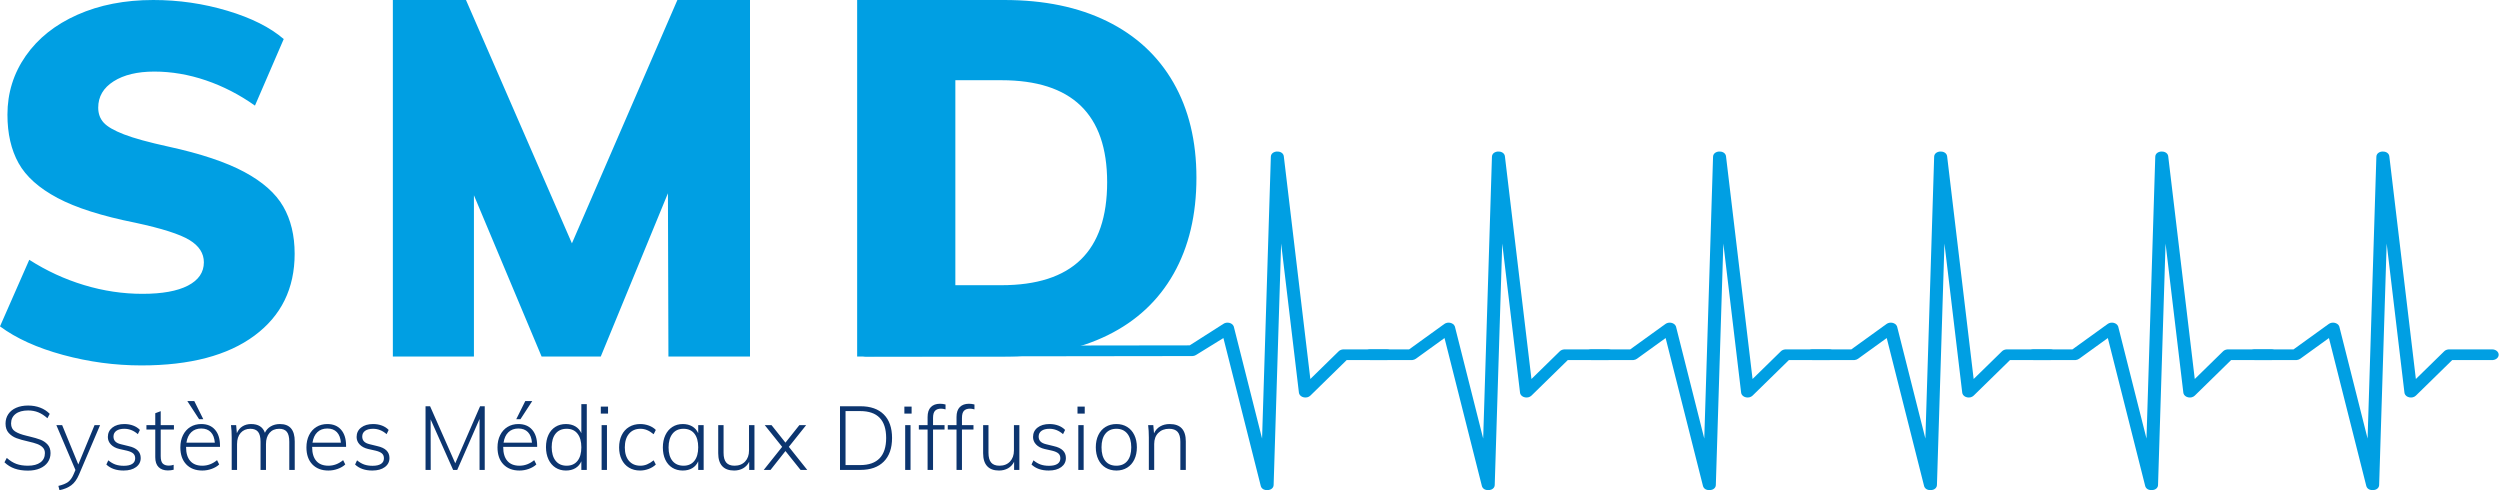
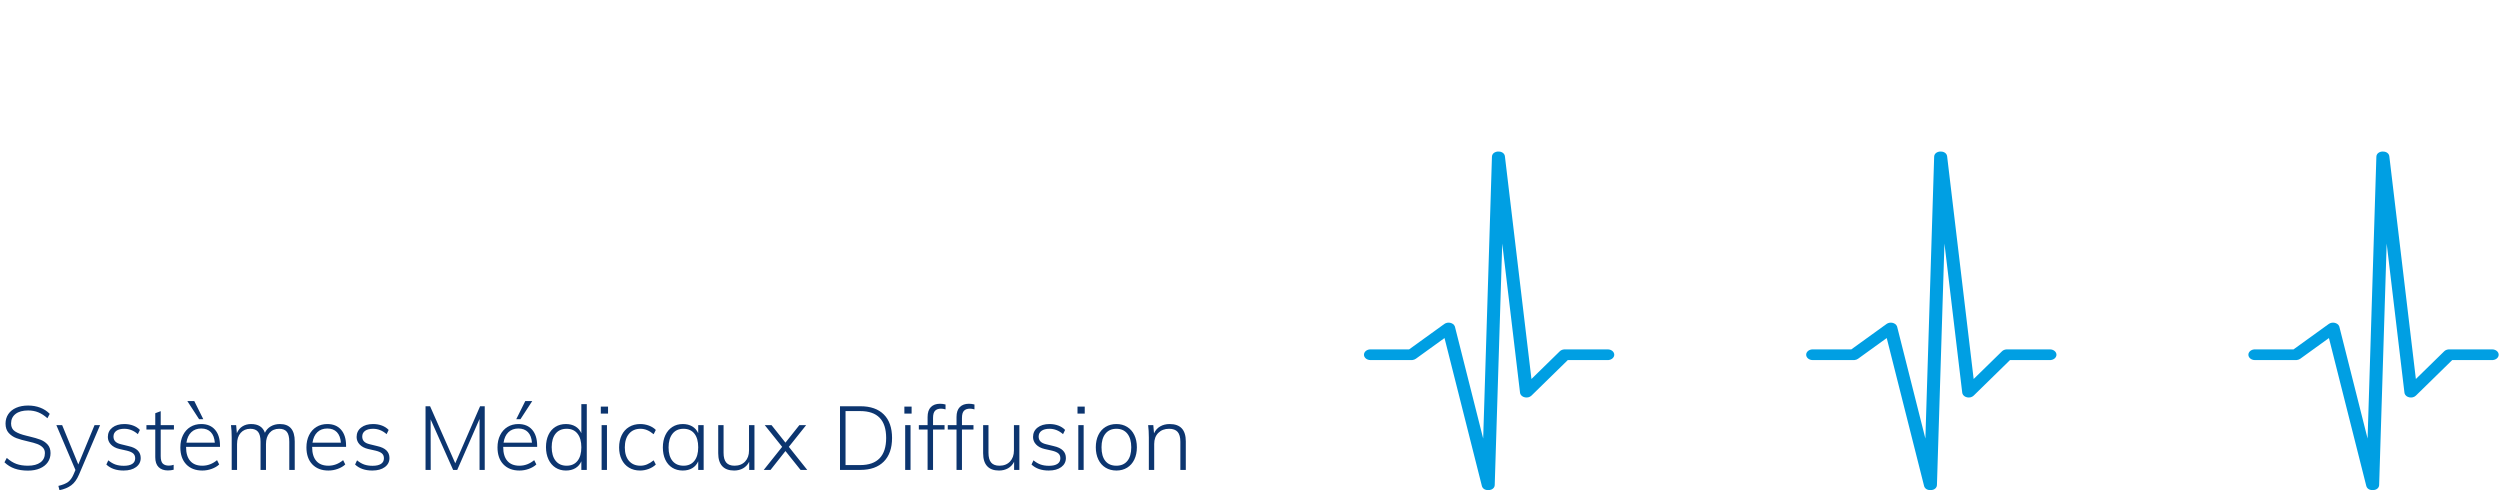
<svg xmlns="http://www.w3.org/2000/svg" width="255" height="50" viewBox="0 0 255 50">
  <defs>
    <filter id="logo-smd-blanc-a">
      <feColorMatrix in="SourceGraphic" values="0 0 0 0 1 0 0 0 0 1 0 0 0 0 1 0 0 0 1 0" />
    </filter>
  </defs>
  <g fill="none" fill-rule="evenodd" filter="url(#logo-smd-blanc-a)">
    <g fill="#009FE3" fill-rule="nonzero" transform="translate(87.429 15.455)">
      <path d="M154.961,0.532 C154.981,-0.124 156.102,-0.184 156.267,0.411 L156.283,0.492 L158.99,23.203 L161.88,20.376 C161.985,20.273 162.131,20.207 162.29,20.188 L162.387,20.182 L166.773,20.182 C167.139,20.182 167.436,20.426 167.436,20.727 C167.436,21.003 167.186,21.232 166.863,21.268 L166.773,21.273 L162.696,21.273 L158.992,24.897 C158.635,25.246 157.962,25.099 157.84,24.677 L157.825,24.599 L156.011,9.385 L155.244,34.014 C155.225,34.633 154.189,34.737 153.959,34.189 L153.932,34.111 L150.123,19.026 L147.199,21.137 C147.102,21.207 146.983,21.252 146.857,21.267 L146.762,21.273 L142.569,21.273 C142.203,21.273 141.906,21.028 141.906,20.727 C141.906,20.451 142.156,20.223 142.479,20.187 L142.569,20.182 L146.511,20.182 L150.104,17.59 C150.462,17.332 151.012,17.461 151.165,17.815 L151.19,17.889 L154.065,29.276 L154.961,0.532 Z" />
-       <path d="M132.408,0.532 C132.429,-0.124 133.55,-0.184 133.715,0.411 L133.73,0.492 L136.437,23.203 L139.327,20.376 C139.432,20.273 139.579,20.207 139.738,20.188 L139.835,20.182 L144.22,20.182 C144.586,20.182 144.883,20.426 144.883,20.727 C144.883,21.003 144.634,21.232 144.31,21.268 L144.22,21.273 L140.143,21.273 L136.439,24.897 C136.082,25.246 135.409,25.099 135.288,24.677 L135.272,24.599 L133.458,9.385 L132.691,34.014 C132.672,34.633 131.636,34.737 131.406,34.189 L131.38,34.111 L127.57,19.026 L124.646,21.137 C124.549,21.207 124.43,21.252 124.304,21.267 L124.209,21.273 L120.017,21.273 C119.65,21.273 119.354,21.028 119.354,20.727 C119.354,20.451 119.603,20.223 119.927,20.187 L120.017,20.182 L123.959,20.182 L127.551,17.59 C127.909,17.332 128.46,17.461 128.612,17.815 L128.637,17.889 L131.513,29.276 L132.408,0.532 Z" />
      <path d="M109.855,0.532 C109.876,-0.124 110.997,-0.184 111.162,0.411 L111.178,0.492 L113.884,23.203 L116.775,20.376 C116.88,20.273 117.026,20.207 117.185,20.188 L117.282,20.182 L121.667,20.182 C122.033,20.182 122.33,20.426 122.33,20.727 C122.33,21.003 122.081,21.232 121.757,21.268 L121.667,21.273 L117.59,21.273 L113.886,24.897 C113.53,25.246 112.857,25.099 112.735,24.677 L112.719,24.599 L110.905,9.385 L110.139,34.014 C110.119,34.633 109.084,34.737 108.853,34.189 L108.827,34.111 L105.017,19.026 L102.093,21.137 C101.996,21.207 101.878,21.252 101.752,21.267 L101.656,21.273 L97.464,21.273 C97.098,21.273 96.801,21.028 96.801,20.727 C96.801,20.451 97.05,20.223 97.374,20.187 L97.464,20.182 L101.406,20.182 L104.998,17.59 C105.356,17.332 105.907,17.461 106.059,17.815 L106.084,17.889 L108.96,29.276 L109.855,0.532 Z" />
-       <path d="M87.303,0.532 C87.323,-0.124 88.444,-0.184 88.609,0.411 L88.625,0.492 L91.332,23.203 L94.222,20.376 C94.327,20.273 94.473,20.207 94.632,20.188 L94.729,20.182 L99.115,20.182 C99.481,20.182 99.777,20.426 99.777,20.727 C99.777,21.003 99.528,21.232 99.205,21.268 L99.115,21.273 L95.038,21.273 L91.334,24.897 C90.977,25.246 90.304,25.099 90.182,24.677 L90.167,24.599 L88.352,9.385 L87.586,34.014 C87.567,34.633 86.531,34.737 86.301,34.189 L86.274,34.111 L82.465,19.026 L79.54,21.137 C79.444,21.207 79.325,21.252 79.199,21.267 L79.103,21.273 L74.911,21.273 C74.545,21.273 74.248,21.028 74.248,20.727 C74.248,20.451 74.498,20.223 74.821,20.187 L74.911,20.182 L78.853,20.182 L82.446,17.59 C82.804,17.332 83.354,17.461 83.507,17.815 L83.532,17.889 L86.407,29.276 L87.303,0.532 Z" />
      <path d="M64.75,0.532 C64.77,-0.124 65.892,-0.184 66.056,0.411 L66.072,0.492 L68.779,23.203 L71.669,20.376 C71.774,20.273 71.921,20.207 72.08,20.188 L72.176,20.182 L76.562,20.182 C76.928,20.182 77.225,20.426 77.225,20.727 C77.225,21.003 76.975,21.232 76.652,21.268 L76.562,21.273 L72.485,21.273 L68.781,24.897 C68.424,25.246 67.751,25.099 67.629,24.677 L67.614,24.599 L65.8,9.385 L65.033,34.014 C65.014,34.633 63.978,34.737 63.748,34.189 L63.722,34.111 L59.912,19.026 L56.988,21.137 C56.891,21.207 56.772,21.252 56.646,21.267 L56.551,21.273 L52.358,21.273 C51.992,21.273 51.696,21.028 51.696,20.727 C51.696,20.451 51.945,20.223 52.268,20.187 L52.358,20.182 L56.301,20.182 L59.893,17.59 C60.251,17.332 60.801,17.461 60.954,17.815 L60.979,17.889 L63.855,29.276 L64.75,0.532 Z" />
-       <path d="M42.197,0.532 C42.218,-0.124 43.339,-0.184 43.504,0.411 L43.52,0.492 L46.226,23.203 L49.116,20.376 C49.221,20.273 49.368,20.207 49.527,20.188 L49.624,20.182 L54.009,20.182 C54.375,20.182 54.672,20.426 54.672,20.727 C54.672,21.003 54.423,21.232 54.099,21.268 L54.009,21.273 L49.932,21.273 L46.228,24.897 C45.871,25.246 45.199,25.099 45.077,24.677 L45.061,24.599 L43.247,9.385 L42.481,34.014 C42.461,34.633 41.425,34.737 41.195,34.189 L41.169,34.111 L37.359,19.026 L34.607,20.727 C34.51,20.797 34.392,20.842 34.266,20.857 L34.17,20.863 L0.888,20.909 C0.522,20.909 0.225,20.665 0.225,20.364 C0.225,20.087 0.474,19.859 0.798,19.823 L0.888,19.818 L33.92,19.772 L37.34,17.59 C37.698,17.332 38.249,17.461 38.401,17.815 L38.426,17.889 L41.302,29.276 L42.197,0.532 Z" />
    </g>
    <g fill-rule="nonzero">
-       <path fill="#009FE3" d="M14.42,37.273 C19.378,37.273 23.223,36.26 25.955,34.235 C28.688,32.209 30.054,29.427 30.054,25.887 C30.054,24.015 29.666,22.406 28.89,21.062 C28.114,19.717 26.79,18.543 24.918,17.539 C23.046,16.534 20.474,15.675 17.202,14.96 C15.179,14.518 13.661,14.101 12.649,13.709 C11.637,13.318 10.945,12.918 10.574,12.509 C10.203,12.101 10.018,11.59 10.018,10.978 C10.018,9.854 10.541,8.961 11.586,8.297 C12.632,7.633 14.015,7.301 15.735,7.301 C17.489,7.301 19.243,7.599 20.997,8.195 C22.751,8.791 24.421,9.65 26.006,10.773 L26.006,10.773 L28.94,3.983 C27.558,2.791 25.643,1.83 23.198,1.098 C20.752,0.366 18.231,0 15.634,0 C12.733,0 10.153,0.502 7.893,1.506 C5.633,2.51 3.879,3.906 2.631,5.693 C1.383,7.48 0.759,9.48 0.759,11.692 C0.759,13.633 1.138,15.284 1.897,16.645 C2.656,18.007 3.98,19.189 5.869,20.194 C7.758,21.198 10.406,22.04 13.812,22.721 C16.511,23.3 18.349,23.887 19.327,24.483 C20.306,25.078 20.795,25.836 20.795,26.755 C20.795,27.776 20.255,28.567 19.176,29.129 C18.096,29.691 16.545,29.971 14.521,29.971 C12.531,29.971 10.549,29.674 8.576,29.078 C6.603,28.482 4.739,27.623 2.985,26.499 L2.985,26.499 L0,33.29 C1.653,34.516 3.795,35.486 6.426,36.2 C9.057,36.915 11.721,37.273 14.42,37.273 Z M48.341,36.364 L48.341,19.918 L55.242,36.364 L61.279,36.364 L68.129,19.714 L68.179,36.364 L76.5,36.364 L76.5,0 L69.093,0 L58.336,24.821 L47.53,0 L40.071,0 L40.071,36.364 L48.341,36.364 Z M102.437,36.364 C106.529,36.364 110.044,35.64 112.984,34.193 C115.924,32.746 118.168,30.652 119.715,27.911 C121.262,25.17 122.036,21.91 122.036,18.131 C122.036,14.385 121.253,11.151 119.689,8.427 C118.125,5.703 115.872,3.618 112.933,2.171 C109.993,0.724 106.494,0 102.437,0 L102.437,0 L87.429,0 L87.429,36.364 L102.437,36.364 Z M102.138,29.091 L97.446,29.091 L97.446,8.182 L102.138,8.182 C109.332,8.182 112.929,11.65 112.929,18.586 C112.929,22.104 112.034,24.735 110.244,26.477 C108.454,28.22 105.752,29.091 102.138,29.091 L102.138,29.091 Z" />
      <path fill="#0C356F" d="M2.851,48.003 C3.312,48.003 3.717,47.929 4.066,47.78 C4.415,47.631 4.684,47.421 4.872,47.151 C5.061,46.88 5.155,46.568 5.155,46.216 C5.155,45.851 5.054,45.559 4.854,45.341 C4.654,45.122 4.411,44.958 4.126,44.848 C3.84,44.739 3.455,44.626 2.969,44.511 L2.969,44.511 L2.705,44.447 C2.189,44.325 1.797,44.176 1.53,44 C1.263,43.824 1.129,43.556 1.129,43.198 C1.129,42.784 1.283,42.459 1.589,42.222 C1.896,41.985 2.322,41.867 2.869,41.867 C3.245,41.867 3.591,41.93 3.907,42.058 C4.223,42.186 4.532,42.386 4.836,42.66 L4.836,42.66 L5.073,42.213 C4.799,41.933 4.475,41.722 4.098,41.579 C3.722,41.436 3.312,41.365 2.869,41.365 C2.407,41.365 2.002,41.441 1.653,41.593 C1.304,41.745 1.035,41.961 0.847,42.24 C0.659,42.52 0.565,42.842 0.565,43.207 C0.565,43.602 0.671,43.918 0.883,44.155 C1.096,44.392 1.358,44.57 1.671,44.689 C1.984,44.807 2.389,44.921 2.887,45.031 C3.263,45.116 3.565,45.201 3.793,45.286 C4.021,45.371 4.209,45.488 4.358,45.637 C4.507,45.786 4.581,45.979 4.581,46.216 C4.581,46.623 4.429,46.939 4.126,47.164 C3.822,47.389 3.397,47.502 2.851,47.502 C2.395,47.502 2.002,47.441 1.671,47.319 C1.34,47.198 1.014,46.994 0.692,46.708 L0.692,46.708 L0.455,47.155 C0.759,47.447 1.107,47.661 1.498,47.798 C1.89,47.935 2.341,48.003 2.851,48.003 Z M6.065,50 C6.545,49.903 6.944,49.737 7.263,49.503 C7.582,49.269 7.847,48.903 8.06,48.404 L8.06,48.404 L10.209,43.362 L9.644,43.362 L7.987,47.374 L6.339,43.362 L5.747,43.362 L7.696,47.939 L7.504,48.386 C7.353,48.739 7.166,48.997 6.944,49.161 C6.723,49.325 6.393,49.459 5.956,49.562 L5.956,49.562 L6.065,50 Z M12.604,47.994 C13.139,47.994 13.564,47.877 13.879,47.643 C14.195,47.409 14.353,47.1 14.353,46.717 C14.353,46.091 13.943,45.687 13.123,45.505 L13.123,45.505 L12.34,45.313 C12.079,45.252 11.886,45.158 11.762,45.031 C11.637,44.903 11.575,44.736 11.575,44.529 C11.575,44.28 11.672,44.085 11.867,43.945 C12.061,43.806 12.334,43.736 12.686,43.736 C13.184,43.736 13.643,43.918 14.061,44.283 L14.061,44.283 L14.271,43.854 C14.089,43.66 13.86,43.511 13.583,43.407 C13.307,43.304 13.008,43.252 12.686,43.252 C12.176,43.252 11.768,43.373 11.461,43.613 C11.155,43.853 11.001,44.173 11.001,44.575 C11.001,44.866 11.106,45.122 11.316,45.341 C11.525,45.559 11.812,45.711 12.176,45.796 L12.176,45.796 L12.95,45.97 C13.248,46.043 13.462,46.138 13.592,46.257 C13.723,46.375 13.788,46.538 13.788,46.745 C13.788,46.994 13.69,47.184 13.492,47.315 C13.295,47.445 13.008,47.511 12.632,47.511 C12.31,47.511 12.026,47.468 11.78,47.383 C11.534,47.298 11.29,47.155 11.047,46.954 L11.047,46.954 L10.847,47.383 C11.278,47.79 11.864,47.994 12.604,47.994 Z M17.121,47.985 C17.322,47.985 17.519,47.961 17.713,47.912 L17.713,47.912 L17.713,47.41 C17.556,47.465 17.392,47.492 17.222,47.492 C16.948,47.492 16.742,47.423 16.602,47.283 C16.463,47.143 16.393,46.891 16.393,46.526 L16.393,46.526 L16.393,43.809 L17.741,43.809 L17.741,43.362 L16.393,43.362 L16.393,41.939 L15.837,42.149 L15.837,43.362 L14.936,43.362 L14.936,43.809 L15.837,43.809 L15.837,46.635 C15.837,47.085 15.951,47.423 16.179,47.647 C16.407,47.872 16.721,47.985 17.121,47.985 Z M20.737,42.76 L19.817,40.909 L19.107,40.909 L20.309,42.76 L20.737,42.76 Z M20.637,47.994 C20.965,47.994 21.283,47.938 21.593,47.825 C21.903,47.713 22.158,47.562 22.358,47.374 L22.358,47.374 L22.139,46.936 C21.684,47.313 21.183,47.502 20.637,47.502 C20.096,47.502 19.685,47.339 19.403,47.014 C19.12,46.689 18.979,46.219 18.979,45.605 L18.979,45.605 L18.979,45.578 L22.44,45.578 L22.44,45.459 C22.44,44.766 22.272,44.225 21.935,43.836 C21.598,43.447 21.129,43.252 20.527,43.252 C20.109,43.252 19.738,43.351 19.416,43.549 C19.095,43.746 18.844,44.026 18.665,44.388 C18.486,44.749 18.396,45.164 18.396,45.632 C18.396,46.368 18.597,46.945 18.997,47.365 C19.398,47.784 19.945,47.994 20.637,47.994 Z M21.912,45.149 L19.016,45.149 C19.082,44.693 19.246,44.339 19.508,44.087 C19.769,43.835 20.109,43.708 20.527,43.708 C20.94,43.708 21.265,43.831 21.502,44.078 C21.739,44.324 21.875,44.681 21.912,45.149 L21.912,45.149 Z M24.179,47.93 L24.179,45.295 C24.179,44.815 24.302,44.435 24.548,44.155 C24.794,43.876 25.124,43.736 25.536,43.736 C25.895,43.736 26.157,43.841 26.324,44.05 C26.491,44.26 26.575,44.596 26.575,45.058 L26.575,45.058 L26.575,47.93 L27.13,47.93 L27.13,45.295 C27.13,44.815 27.25,44.435 27.49,44.155 C27.73,43.876 28.059,43.736 28.478,43.736 C28.836,43.736 29.097,43.841 29.261,44.05 C29.425,44.26 29.507,44.596 29.507,45.058 L29.507,45.058 L29.507,47.93 L30.063,47.93 L30.063,45.021 C30.063,43.842 29.559,43.252 28.551,43.252 C28.199,43.252 27.888,43.332 27.617,43.49 C27.347,43.648 27.148,43.866 27.021,44.146 C26.814,43.55 26.344,43.252 25.609,43.252 C25.275,43.252 24.982,43.332 24.73,43.49 C24.478,43.648 24.289,43.879 24.161,44.183 L24.161,44.183 L24.088,43.362 L23.56,43.362 C23.609,43.733 23.633,44.155 23.633,44.629 L23.633,44.629 L23.633,47.93 L24.179,47.93 Z M33.496,47.994 C33.824,47.994 34.143,47.938 34.452,47.825 C34.762,47.713 35.017,47.562 35.217,47.374 L35.217,47.374 L34.999,46.936 C34.543,47.313 34.042,47.502 33.496,47.502 C32.956,47.502 32.544,47.339 32.262,47.014 C31.98,46.689 31.839,46.219 31.839,45.605 L31.839,45.605 L31.839,45.578 L35.299,45.578 L35.299,45.459 C35.299,44.766 35.131,44.225 34.794,43.836 C34.457,43.447 33.988,43.252 33.387,43.252 C32.968,43.252 32.597,43.351 32.276,43.549 C31.954,43.746 31.703,44.026 31.524,44.388 C31.345,44.749 31.256,45.164 31.256,45.632 C31.256,46.368 31.456,46.945 31.857,47.365 C32.258,47.784 32.804,47.994 33.496,47.994 Z M34.771,45.149 L31.875,45.149 C31.942,44.693 32.106,44.339 32.367,44.087 C32.628,43.835 32.968,43.708 33.387,43.708 C33.8,43.708 34.124,43.831 34.361,44.078 C34.598,44.324 34.735,44.681 34.771,45.149 L34.771,45.149 Z M37.977,47.994 C38.511,47.994 38.936,47.877 39.252,47.643 C39.568,47.409 39.725,47.1 39.725,46.717 C39.725,46.091 39.316,45.687 38.496,45.505 L38.496,45.505 L37.713,45.313 C37.452,45.252 37.259,45.158 37.134,45.031 C37.01,44.903 36.948,44.736 36.948,44.529 C36.948,44.28 37.045,44.085 37.239,43.945 C37.433,43.806 37.707,43.736 38.059,43.736 C38.557,43.736 39.015,43.918 39.434,44.283 L39.434,44.283 L39.643,43.854 C39.461,43.66 39.232,43.511 38.956,43.407 C38.68,43.304 38.381,43.252 38.059,43.252 C37.549,43.252 37.14,43.373 36.834,43.613 C36.527,43.853 36.374,44.173 36.374,44.575 C36.374,44.866 36.479,45.122 36.688,45.341 C36.898,45.559 37.184,45.711 37.549,45.796 L37.549,45.796 L38.323,45.97 C38.62,46.043 38.834,46.138 38.965,46.257 C39.095,46.375 39.161,46.538 39.161,46.745 C39.161,46.994 39.062,47.184 38.865,47.315 C38.667,47.445 38.381,47.511 38.004,47.511 C37.682,47.511 37.398,47.468 37.153,47.383 C36.907,47.298 36.662,47.155 36.419,46.954 L36.419,46.954 L36.219,47.383 C36.65,47.79 37.236,47.994 37.977,47.994 Z M43.933,47.93 L43.924,42.778 L46.219,47.93 L46.638,47.93 L48.914,42.733 L48.914,47.93 L49.443,47.93 L49.443,41.438 L48.969,41.438 L46.437,47.255 L43.869,41.438 L43.405,41.438 L43.405,47.93 L43.933,47.93 Z M53.086,42.76 L54.288,40.909 L53.577,40.909 L52.657,42.76 L53.086,42.76 Z M52.985,47.994 C53.313,47.994 53.632,47.938 53.942,47.825 C54.251,47.713 54.506,47.562 54.707,47.374 L54.707,47.374 L54.488,46.936 C54.033,47.313 53.532,47.502 52.985,47.502 C52.445,47.502 52.034,47.339 51.751,47.014 C51.469,46.689 51.328,46.219 51.328,45.605 L51.328,45.605 L51.328,45.578 L54.789,45.578 L54.789,45.459 C54.789,44.766 54.62,44.225 54.283,43.836 C53.946,43.447 53.477,43.252 52.876,43.252 C52.457,43.252 52.087,43.351 51.765,43.549 C51.443,43.746 51.193,44.026 51.014,44.388 C50.835,44.749 50.745,45.164 50.745,45.632 C50.745,46.368 50.945,46.945 51.346,47.365 C51.747,47.784 52.293,47.994 52.985,47.994 Z M54.26,45.149 L51.364,45.149 C51.431,44.693 51.595,44.339 51.856,44.087 C52.117,43.835 52.457,43.708 52.876,43.708 C53.289,43.708 53.614,43.831 53.851,44.078 C54.087,44.324 54.224,44.681 54.26,45.149 L54.26,45.149 Z M57.721,47.994 C58.097,47.994 58.421,47.913 58.691,47.752 C58.961,47.591 59.163,47.359 59.297,47.055 L59.297,47.055 L59.297,47.93 L59.852,47.93 L59.852,41.219 L59.297,41.219 L59.297,44.183 C59.157,43.879 58.952,43.648 58.682,43.49 C58.412,43.332 58.091,43.252 57.721,43.252 C57.314,43.252 56.958,43.348 56.651,43.54 C56.344,43.731 56.108,44.005 55.941,44.36 C55.774,44.716 55.69,45.131 55.69,45.605 C55.69,46.079 55.775,46.497 55.945,46.859 C56.115,47.22 56.353,47.5 56.66,47.698 C56.967,47.895 57.32,47.994 57.721,47.994 Z M57.794,47.502 C57.314,47.502 56.941,47.334 56.674,47 C56.407,46.666 56.273,46.201 56.273,45.605 C56.273,45.015 56.407,44.556 56.674,44.228 C56.941,43.9 57.317,43.736 57.803,43.736 C58.277,43.736 58.644,43.901 58.905,44.233 C59.166,44.564 59.297,45.028 59.297,45.623 C59.297,46.219 59.166,46.681 58.905,47.009 C58.644,47.337 58.274,47.502 57.794,47.502 Z M62.02,42.186 L62.02,41.474 L61.282,41.474 L61.282,42.186 L62.02,42.186 Z M61.91,47.93 L61.91,43.362 L61.364,43.362 L61.364,47.93 L61.91,47.93 Z M65.289,47.994 C65.587,47.994 65.88,47.939 66.168,47.83 C66.456,47.72 66.698,47.572 66.892,47.383 L66.892,47.383 L66.673,46.954 C66.437,47.143 66.21,47.281 65.995,47.369 C65.779,47.458 65.556,47.502 65.326,47.502 C64.828,47.502 64.438,47.337 64.155,47.009 C63.873,46.681 63.732,46.225 63.732,45.641 C63.732,45.046 63.874,44.579 64.16,44.242 C64.445,43.904 64.834,43.736 65.326,43.736 C65.556,43.736 65.779,43.78 65.995,43.868 C66.21,43.956 66.437,44.097 66.673,44.292 L66.673,44.292 L66.892,43.854 C66.71,43.666 66.478,43.518 66.195,43.412 C65.913,43.306 65.617,43.252 65.307,43.252 C64.876,43.252 64.497,43.351 64.169,43.549 C63.841,43.746 63.589,44.026 63.413,44.388 C63.237,44.749 63.149,45.167 63.149,45.641 C63.149,46.11 63.237,46.521 63.413,46.877 C63.589,47.233 63.838,47.508 64.16,47.702 C64.482,47.897 64.858,47.994 65.289,47.994 Z M69.642,47.994 C70.019,47.994 70.342,47.913 70.612,47.752 C70.882,47.591 71.084,47.359 71.218,47.055 L71.218,47.055 L71.218,47.93 L71.773,47.93 L71.773,43.362 L71.218,43.362 L71.218,44.183 C71.078,43.879 70.873,43.648 70.603,43.49 C70.333,43.332 70.013,43.252 69.642,43.252 C69.242,43.252 68.888,43.351 68.581,43.549 C68.275,43.746 68.036,44.026 67.866,44.388 C67.696,44.749 67.611,45.167 67.611,45.641 C67.611,46.116 67.695,46.531 67.862,46.886 C68.029,47.242 68.266,47.515 68.572,47.707 C68.879,47.898 69.236,47.994 69.642,47.994 Z M69.724,47.502 C69.239,47.502 68.862,47.339 68.595,47.014 C68.328,46.689 68.194,46.231 68.194,45.641 C68.194,45.046 68.328,44.579 68.595,44.242 C68.862,43.904 69.236,43.736 69.715,43.736 C70.195,43.736 70.565,43.9 70.826,44.228 C71.087,44.556 71.218,45.021 71.218,45.623 C71.218,46.219 71.087,46.681 70.826,47.009 C70.565,47.337 70.198,47.502 69.724,47.502 Z M74.879,47.994 C75.225,47.994 75.532,47.918 75.799,47.766 C76.066,47.614 76.272,47.392 76.418,47.1 L76.418,47.1 L76.418,47.93 L76.955,47.93 L76.955,43.362 L76.4,43.362 L76.4,45.951 C76.4,46.42 76.266,46.795 75.999,47.078 C75.732,47.36 75.374,47.502 74.924,47.502 C74.542,47.502 74.26,47.395 74.078,47.182 C73.895,46.97 73.804,46.638 73.804,46.189 L73.804,46.189 L73.804,43.362 L73.258,43.362 L73.258,46.225 C73.258,46.809 73.394,47.249 73.668,47.547 C73.941,47.845 74.345,47.994 74.879,47.994 Z M78.595,47.93 L80.116,46.006 L81.655,47.93 L82.338,47.93 L80.462,45.578 L82.228,43.362 L81.536,43.362 L80.116,45.149 L78.695,43.362 L78.003,43.362 L79.779,45.578 L77.903,47.93 L78.595,47.93 Z M87.766,47.93 C88.792,47.93 89.585,47.647 90.147,47.082 C90.709,46.517 90.989,45.714 90.989,44.675 C90.989,43.635 90.71,42.836 90.152,42.277 C89.593,41.718 88.798,41.438 87.766,41.438 L87.766,41.438 L85.68,41.438 L85.68,47.93 L87.766,47.93 Z M87.738,47.438 L86.245,47.438 L86.245,41.93 L87.738,41.93 C89.505,41.93 90.388,42.845 90.388,44.675 C90.388,45.587 90.167,46.275 89.724,46.74 C89.28,47.205 88.619,47.438 87.738,47.438 L87.738,47.438 Z M92.984,42.186 L92.984,41.474 L92.246,41.474 L92.246,42.186 L92.984,42.186 Z M92.875,47.93 L92.875,43.362 L92.328,43.362 L92.328,47.93 L92.875,47.93 Z M95.17,47.93 L95.17,43.809 L96.344,43.809 L96.344,43.362 L95.17,43.362 L95.17,42.642 C95.17,42.283 95.239,42.034 95.379,41.894 C95.519,41.754 95.719,41.684 95.98,41.684 C96.126,41.684 96.281,41.708 96.445,41.757 L96.445,41.757 L96.445,41.256 C96.25,41.207 96.062,41.183 95.88,41.183 C95.485,41.183 95.176,41.295 94.951,41.52 C94.726,41.745 94.614,42.085 94.614,42.541 L94.614,42.541 L94.614,43.362 L93.722,43.362 L93.722,43.809 L94.614,43.809 L94.614,47.93 L95.17,47.93 Z M98.12,47.93 L98.12,43.809 L99.295,43.809 L99.295,43.362 L98.12,43.362 L98.12,42.642 C98.12,42.283 98.19,42.034 98.33,41.894 C98.469,41.754 98.67,41.684 98.931,41.684 C99.077,41.684 99.231,41.708 99.395,41.757 L99.395,41.757 L99.395,41.256 C99.201,41.207 99.013,41.183 98.831,41.183 C98.436,41.183 98.126,41.295 97.902,41.52 C97.677,41.745 97.565,42.085 97.565,42.541 L97.565,42.541 L97.565,43.362 L96.672,43.362 L96.672,43.809 L97.565,43.809 L97.565,47.93 L98.12,47.93 Z M101.9,47.994 C102.246,47.994 102.552,47.918 102.82,47.766 C103.087,47.614 103.293,47.392 103.439,47.1 L103.439,47.1 L103.439,47.93 L103.976,47.93 L103.976,43.362 L103.421,43.362 L103.421,45.951 C103.421,46.42 103.287,46.795 103.02,47.078 C102.753,47.36 102.395,47.502 101.945,47.502 C101.563,47.502 101.281,47.395 101.098,47.182 C100.916,46.97 100.825,46.638 100.825,46.189 L100.825,46.189 L100.825,43.362 L100.279,43.362 L100.279,46.225 C100.279,46.809 100.415,47.249 100.689,47.547 C100.962,47.845 101.366,47.994 101.9,47.994 Z M106.972,47.994 C107.507,47.994 107.932,47.877 108.248,47.643 C108.563,47.409 108.721,47.1 108.721,46.717 C108.721,46.091 108.311,45.687 107.492,45.505 L107.492,45.505 L106.708,45.313 C106.447,45.252 106.255,45.158 106.13,45.031 C106.006,44.903 105.943,44.736 105.943,44.529 C105.943,44.28 106.041,44.085 106.235,43.945 C106.429,43.806 106.702,43.736 107.054,43.736 C107.552,43.736 108.011,43.918 108.43,44.283 L108.43,44.283 L108.639,43.854 C108.457,43.66 108.228,43.511 107.952,43.407 C107.675,43.304 107.376,43.252 107.054,43.252 C106.544,43.252 106.136,43.373 105.83,43.613 C105.523,43.853 105.37,44.173 105.37,44.575 C105.37,44.866 105.474,45.122 105.684,45.341 C105.893,45.559 106.18,45.711 106.544,45.796 L106.544,45.796 L107.319,45.97 C107.616,46.043 107.83,46.138 107.961,46.257 C108.091,46.375 108.156,46.538 108.156,46.745 C108.156,46.994 108.058,47.184 107.86,47.315 C107.663,47.445 107.376,47.511 107,47.511 C106.678,47.511 106.394,47.468 106.148,47.383 C105.902,47.298 105.658,47.155 105.415,46.954 L105.415,46.954 L105.215,47.383 C105.646,47.79 106.232,47.994 106.972,47.994 Z M110.643,42.186 L110.643,41.474 L109.905,41.474 L109.905,42.186 L110.643,42.186 Z M110.533,47.93 L110.533,43.362 L109.987,43.362 L109.987,47.93 L110.533,47.93 Z M113.876,47.994 C114.289,47.994 114.653,47.897 114.969,47.702 C115.284,47.508 115.529,47.231 115.702,46.872 C115.875,46.514 115.961,46.097 115.961,45.623 C115.961,45.149 115.875,44.733 115.702,44.374 C115.529,44.015 115.284,43.739 114.969,43.544 C114.653,43.35 114.289,43.252 113.876,43.252 C113.457,43.252 113.088,43.35 112.769,43.544 C112.45,43.739 112.205,44.015 112.032,44.374 C111.858,44.733 111.772,45.149 111.772,45.623 C111.772,46.097 111.858,46.514 112.032,46.872 C112.205,47.231 112.45,47.508 112.769,47.702 C113.088,47.897 113.457,47.994 113.876,47.994 Z M113.867,47.502 C113.381,47.502 113.007,47.341 112.746,47.018 C112.485,46.696 112.355,46.231 112.355,45.623 C112.355,45.028 112.488,44.564 112.756,44.233 C113.023,43.901 113.396,43.736 113.876,43.736 C114.349,43.736 114.72,43.901 114.987,44.233 C115.254,44.564 115.388,45.028 115.388,45.623 C115.388,46.225 115.255,46.689 114.991,47.014 C114.727,47.339 114.352,47.502 113.867,47.502 Z M117.728,47.93 L117.728,45.286 C117.728,44.812 117.868,44.435 118.147,44.155 C118.426,43.876 118.794,43.736 119.249,43.736 C119.644,43.736 119.933,43.842 120.119,44.055 C120.304,44.268 120.396,44.602 120.396,45.058 L120.396,45.058 L120.396,47.93 L120.952,47.93 L120.952,45.021 C120.952,43.842 120.403,43.252 119.304,43.252 C118.939,43.252 118.618,43.333 118.338,43.494 C118.059,43.655 117.849,43.891 117.71,44.201 L117.71,44.201 L117.637,43.362 L117.109,43.362 C117.157,43.733 117.182,44.155 117.182,44.629 L117.182,44.629 L117.182,47.93 L117.728,47.93 Z" />
    </g>
  </g>
</svg>